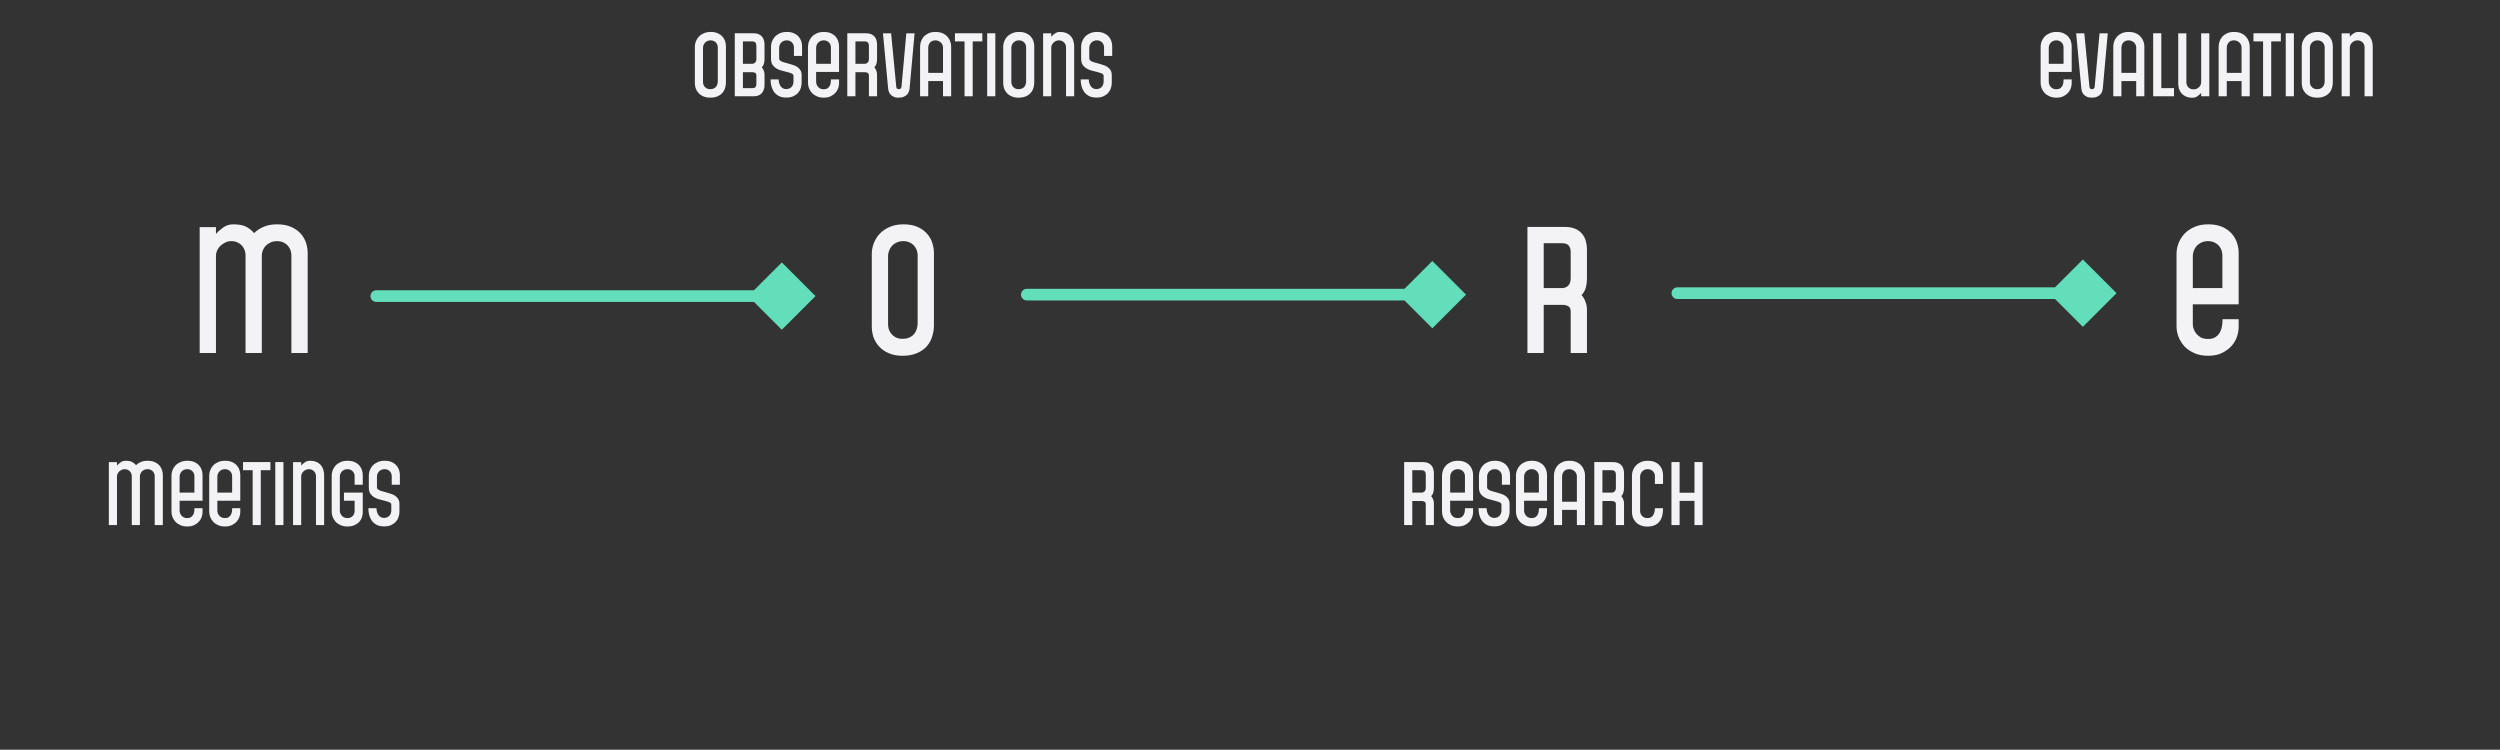
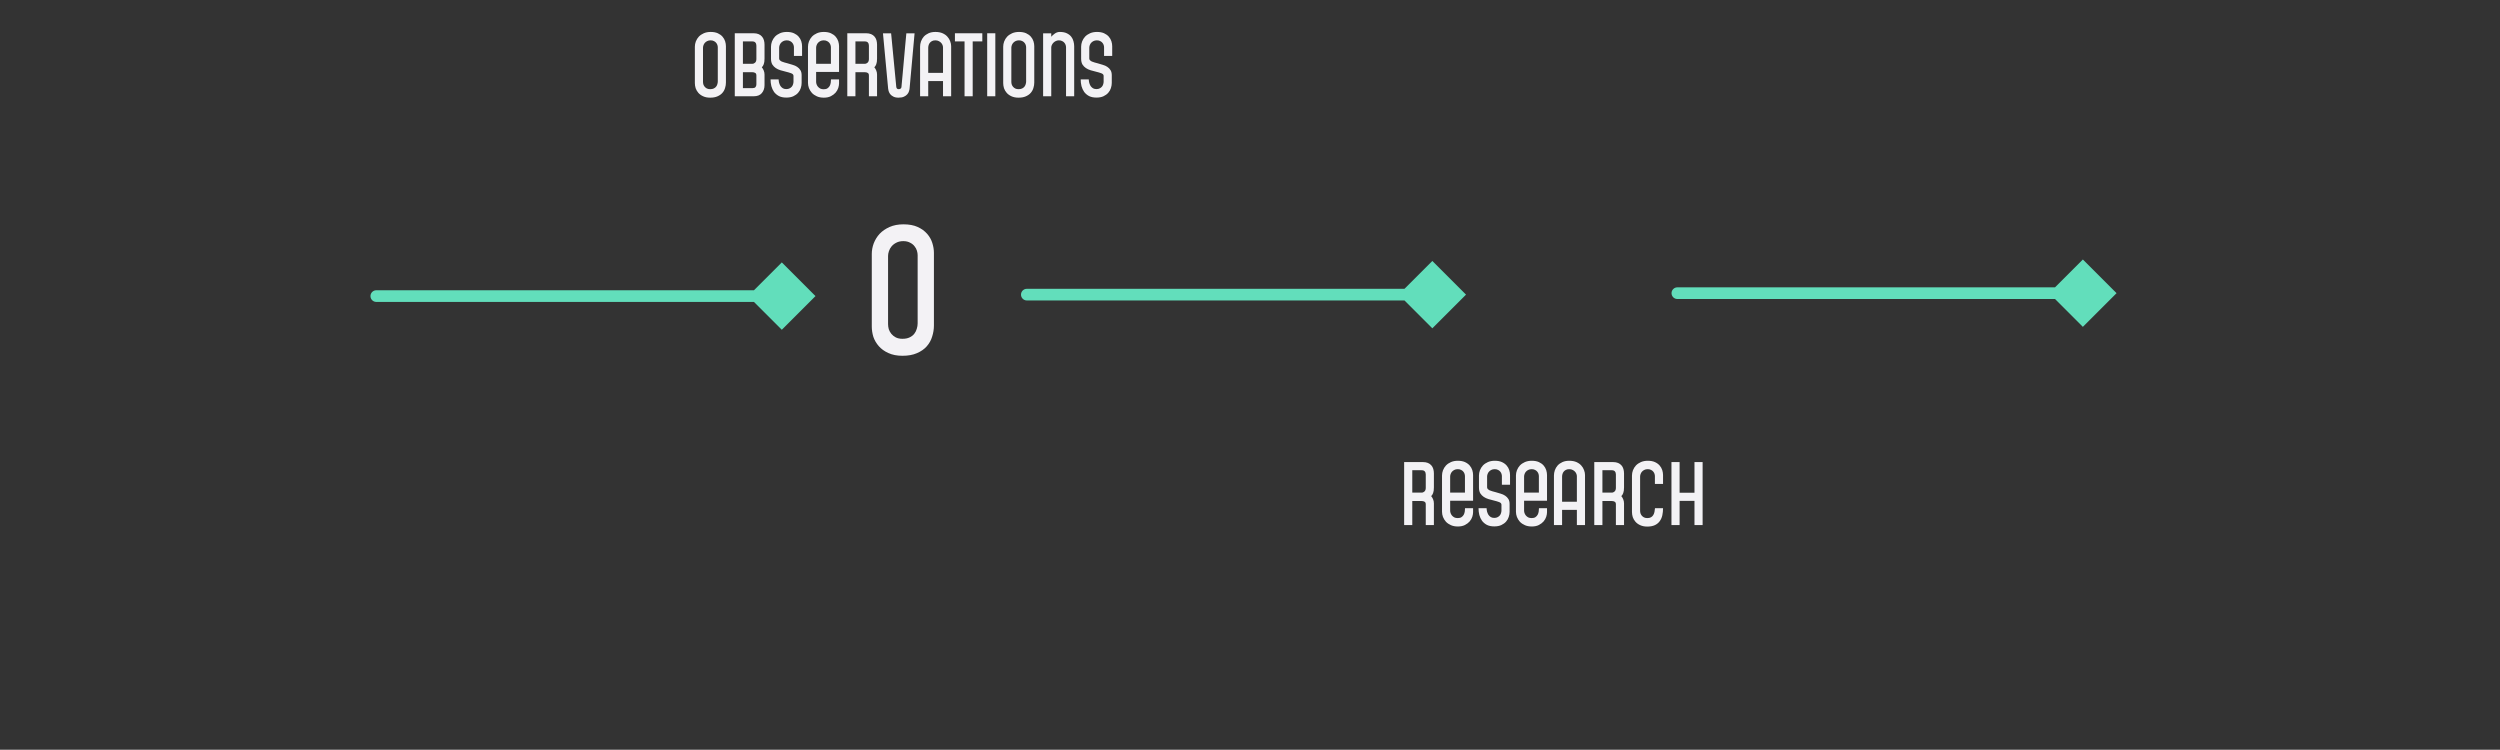
<svg xmlns="http://www.w3.org/2000/svg" width="857" height="257" viewBox="0 0 857 257" fill="none">
  <rect x="0" y="0" width="857" height="257" fill="#333333" stroke="none" />
-   <path d="M105.47 121H99.89V87.46C99.89 87.02 99.81 86.52 99.65 85.96C99.49 85.4 99.21 84.88 98.81 84.4C98.45 83.92 97.95 83.52 97.31 83.2C96.67 82.84 95.89 82.66 94.97 82.66C94.05 82.66 93.25 82.84 92.57 83.2C91.93 83.52 91.39 83.92 90.95 84.4C90.55 84.88 90.25 85.4 90.05 85.96C89.85 86.52 89.75 87.04 89.75 87.52V121H84.17V87.46C84.17 87.02 84.09 86.52 83.93 85.96C83.77 85.4 83.49 84.88 83.09 84.4C82.73 83.92 82.23 83.52 81.59 83.2C80.99 82.84 80.21 82.66 79.25 82.66C78.45 82.66 77.73 82.84 77.09 83.2C76.45 83.52 75.89 83.92 75.41 84.4C74.97 84.88 74.63 85.4 74.39 85.96C74.15 86.52 74.03 87.04 74.03 87.52V121H68.45V77.86H74.03V80.2C74.63 79.48 75.43 78.76 76.43 78.04C77.47 77.28 78.63 76.9 79.91 76.9C81.79 76.9 83.25 77.16 84.29 77.68C85.33 78.2 86.27 78.94 87.11 79.9C88.03 78.98 89.13 78.26 90.41 77.74C91.69 77.18 93.21 76.9 94.97 76.9C96.89 76.9 98.51 77.2 99.83 77.8C101.19 78.4 102.29 79.18 103.13 80.14C103.97 81.1 104.57 82.16 104.93 83.32C105.29 84.48 105.47 85.6 105.47 86.68V121Z" fill="#F3F2F5" />
-   <path d="M55.822 180H53.032V163.23C53.032 163.01 52.992 162.76 52.912 162.48C52.832 162.2 52.692 161.94 52.492 161.7C52.312 161.46 52.062 161.26 51.742 161.1C51.422 160.92 51.032 160.83 50.572 160.83C50.112 160.83 49.712 160.92 49.372 161.1C49.052 161.26 48.782 161.46 48.562 161.7C48.362 161.94 48.212 162.2 48.112 162.48C48.012 162.76 47.962 163.02 47.962 163.26V180H45.172V163.23C45.172 163.01 45.132 162.76 45.052 162.48C44.972 162.2 44.832 161.94 44.632 161.7C44.452 161.46 44.202 161.26 43.882 161.1C43.582 160.92 43.192 160.83 42.712 160.83C42.312 160.83 41.952 160.92 41.632 161.1C41.312 161.26 41.032 161.46 40.792 161.7C40.572 161.94 40.402 162.2 40.282 162.48C40.162 162.76 40.102 163.02 40.102 163.26V180H37.312V158.43H40.102V159.6C40.402 159.24 40.802 158.88 41.302 158.52C41.822 158.14 42.402 157.95 43.042 157.95C43.982 157.95 44.712 158.08 45.232 158.34C45.752 158.6 46.222 158.97 46.642 159.45C47.102 158.99 47.652 158.63 48.292 158.37C48.932 158.09 49.692 157.95 50.572 157.95C51.532 157.95 52.342 158.1 53.002 158.4C53.682 158.7 54.232 159.09 54.652 159.57C55.072 160.05 55.372 160.58 55.552 161.16C55.732 161.74 55.822 162.3 55.822 162.84V180ZM69.432 175.59C69.432 176.05 69.342 176.57 69.162 177.15C68.982 177.71 68.682 178.24 68.262 178.74C67.842 179.22 67.302 179.63 66.642 179.97C65.982 180.31 65.172 180.48 64.212 180.48C63.312 180.48 62.522 180.33 61.842 180.03C61.162 179.73 60.592 179.34 60.132 178.86C59.692 178.36 59.352 177.81 59.112 177.21C58.892 176.61 58.782 176.01 58.782 175.41V163.02C58.782 162.42 58.892 161.82 59.112 161.22C59.352 160.6 59.692 160.05 60.132 159.57C60.592 159.09 61.162 158.7 61.842 158.4C62.522 158.1 63.312 157.95 64.212 157.95C65.172 157.95 65.982 158.1 66.642 158.4C67.302 158.7 67.842 159.09 68.262 159.57C68.682 160.05 68.982 160.58 69.162 161.16C69.342 161.74 69.432 162.3 69.432 162.84V171.66H61.572V175.08C61.572 175.32 61.622 175.59 61.722 175.89C61.822 176.17 61.972 176.44 62.172 176.7C62.392 176.96 62.662 177.18 62.982 177.36C63.322 177.52 63.722 177.6 64.182 177.6C64.722 177.6 65.152 177.49 65.472 177.27C65.792 177.05 66.042 176.78 66.222 176.46C66.402 176.12 66.522 175.75 66.582 175.35C66.642 174.95 66.672 174.57 66.672 174.21H69.432V175.59ZM66.642 168.87V163.23C66.642 163.01 66.602 162.76 66.522 162.48C66.442 162.2 66.302 161.94 66.102 161.7C65.922 161.46 65.672 161.26 65.352 161.1C65.032 160.92 64.642 160.83 64.182 160.83C63.722 160.83 63.322 160.92 62.982 161.1C62.662 161.26 62.392 161.47 62.172 161.73C61.972 161.97 61.822 162.24 61.722 162.54C61.622 162.84 61.572 163.11 61.572 163.35V168.87H66.642ZM82.368 175.59C82.368 176.05 82.278 176.57 82.098 177.15C81.918 177.71 81.618 178.24 81.198 178.74C80.778 179.22 80.238 179.63 79.578 179.97C78.918 180.31 78.108 180.48 77.148 180.48C76.248 180.48 75.458 180.33 74.778 180.03C74.098 179.73 73.528 179.34 73.068 178.86C72.628 178.36 72.288 177.81 72.048 177.21C71.828 176.61 71.718 176.01 71.718 175.41V163.02C71.718 162.42 71.828 161.82 72.048 161.22C72.288 160.6 72.628 160.05 73.068 159.57C73.528 159.09 74.098 158.7 74.778 158.4C75.458 158.1 76.248 157.95 77.148 157.95C78.108 157.95 78.918 158.1 79.578 158.4C80.238 158.7 80.778 159.09 81.198 159.57C81.618 160.05 81.918 160.58 82.098 161.16C82.278 161.74 82.368 162.3 82.368 162.84V171.66H74.508V175.08C74.508 175.32 74.558 175.59 74.658 175.89C74.758 176.17 74.908 176.44 75.108 176.7C75.328 176.96 75.598 177.18 75.918 177.36C76.258 177.52 76.658 177.6 77.118 177.6C77.658 177.6 78.088 177.49 78.408 177.27C78.728 177.05 78.978 176.78 79.158 176.46C79.338 176.12 79.458 175.75 79.518 175.35C79.578 174.95 79.608 174.57 79.608 174.21H82.368V175.59ZM79.578 168.87V163.23C79.578 163.01 79.538 162.76 79.458 162.48C79.378 162.2 79.238 161.94 79.038 161.7C78.858 161.46 78.608 161.26 78.288 161.1C77.968 160.92 77.578 160.83 77.118 160.83C76.658 160.83 76.258 160.92 75.918 161.1C75.598 161.26 75.328 161.47 75.108 161.73C74.908 161.97 74.758 162.24 74.658 162.54C74.558 162.84 74.508 163.11 74.508 163.35V168.87H79.578ZM92.701 161.19H89.401V180H86.611V161.19H83.311V158.4H92.701V161.19ZM97.162 180H94.372V158.4H97.162V180ZM111.11 180H108.32V163.23C108.32 163.01 108.28 162.76 108.2 162.48C108.12 162.2 107.98 161.94 107.78 161.7C107.6 161.46 107.35 161.26 107.03 161.1C106.71 160.92 106.32 160.83 105.86 160.83C105.46 160.83 105.09 160.92 104.75 161.1C104.43 161.26 104.16 161.46 103.94 161.7C103.72 161.94 103.55 162.2 103.43 162.48C103.31 162.76 103.25 163.02 103.25 163.26V180H100.46V158.43H103.25V159.6C103.55 159.24 103.95 158.88 104.45 158.52C104.97 158.14 105.55 157.95 106.19 157.95C107.15 157.95 107.94 158.1 108.56 158.4C109.2 158.7 109.71 159.09 110.09 159.57C110.47 160.05 110.73 160.58 110.87 161.16C111.03 161.74 111.11 162.3 111.11 162.84V180ZM124.354 175.59C124.354 176.13 124.264 176.69 124.084 177.27C123.904 177.85 123.604 178.38 123.184 178.86C122.764 179.32 122.224 179.7 121.564 180C120.904 180.32 120.094 180.48 119.134 180.48C118.234 180.48 117.444 180.33 116.764 180.03C116.084 179.73 115.514 179.34 115.054 178.86C114.614 178.36 114.274 177.81 114.034 177.21C113.814 176.61 113.704 176.01 113.704 175.41V163.02C113.704 162.42 113.814 161.82 114.034 161.22C114.274 160.6 114.614 160.05 115.054 159.57C115.514 159.09 116.084 158.7 116.764 158.4C117.444 158.1 118.234 157.95 119.134 157.95C120.094 157.95 120.904 158.1 121.564 158.4C122.224 158.7 122.764 159.09 123.184 159.57C123.604 160.05 123.904 160.58 124.084 161.16C124.264 161.74 124.354 162.3 124.354 162.84V166.17H121.564V163.23C121.564 163.01 121.524 162.76 121.444 162.48C121.364 162.2 121.224 161.94 121.024 161.7C120.844 161.46 120.594 161.26 120.274 161.1C119.954 160.92 119.564 160.83 119.104 160.83C118.644 160.83 118.244 160.92 117.904 161.1C117.584 161.26 117.314 161.47 117.094 161.73C116.894 161.97 116.744 162.24 116.644 162.54C116.544 162.84 116.494 163.11 116.494 163.35V175.08C116.494 175.32 116.544 175.59 116.644 175.89C116.744 176.17 116.894 176.44 117.094 176.7C117.314 176.96 117.584 177.18 117.904 177.36C118.244 177.52 118.644 177.6 119.104 177.6C119.564 177.6 119.954 177.52 120.274 177.36C120.594 177.18 120.844 176.97 121.024 176.73C121.224 176.47 121.364 176.21 121.444 175.95C121.524 175.67 121.564 175.42 121.564 175.2V171.66H117.904V168.87H124.354V175.59ZM137.08 166.17H134.29V163.23C134.29 163.01 134.25 162.76 134.17 162.48C134.09 162.2 133.95 161.94 133.75 161.7C133.57 161.46 133.32 161.26 133 161.1C132.68 160.92 132.29 160.83 131.83 160.83C131.37 160.83 130.97 160.92 130.63 161.1C130.31 161.26 130.04 161.47 129.82 161.73C129.62 161.97 129.47 162.24 129.37 162.54C129.27 162.84 129.22 163.11 129.22 163.35V167.04C129.22 167.28 129.3 167.48 129.46 167.64C129.62 167.8 129.83 167.95 130.09 168.09C130.37 168.21 130.69 168.32 131.05 168.42C131.41 168.52 131.78 168.62 132.16 168.72C132.74 168.88 133.31 169.05 133.87 169.23C134.45 169.39 134.96 169.62 135.4 169.92C135.86 170.22 136.23 170.6 136.51 171.06C136.79 171.5 136.93 172.08 136.93 172.8V175.44C136.93 176.02 136.83 176.61 136.63 177.21C136.45 177.79 136.15 178.32 135.73 178.8C135.31 179.28 134.76 179.68 134.08 180C133.42 180.3 132.62 180.45 131.68 180.45C130.68 180.45 129.84 180.28 129.16 179.94C128.48 179.58 127.92 179.11 127.48 178.53C127.06 177.93 126.75 177.26 126.55 176.52C126.37 175.76 126.28 174.99 126.28 174.21H129.04C129.06 174.63 129.12 175.04 129.22 175.44C129.34 175.84 129.5 176.2 129.7 176.52C129.92 176.82 130.19 177.07 130.51 177.27C130.83 177.45 131.22 177.54 131.68 177.54C132.12 177.54 132.49 177.46 132.79 177.3C133.11 177.14 133.37 176.94 133.57 176.7C133.77 176.46 133.91 176.19 133.99 175.89C134.09 175.59 134.14 175.3 134.14 175.02V173.01C134.14 172.61 133.87 172.31 133.33 172.11C132.79 171.91 132.18 171.73 131.5 171.57C130.9 171.43 130.3 171.27 129.7 171.09C129.1 170.91 128.56 170.66 128.08 170.34C127.6 170.02 127.2 169.61 126.88 169.11C126.58 168.59 126.43 167.93 126.43 167.13V163.02C126.43 162.42 126.54 161.82 126.76 161.22C127 160.6 127.34 160.05 127.78 159.57C128.24 159.09 128.81 158.7 129.49 158.4C130.17 158.1 130.96 157.95 131.86 157.95C132.82 157.95 133.63 158.1 134.29 158.4C134.95 158.7 135.49 159.09 135.91 159.57C136.33 160.05 136.63 160.58 136.81 161.16C136.99 161.74 137.08 162.3 137.08 162.84V166.17Z" fill="#F3F2F5" />
  <path d="M248.848 28.29C248.848 28.93 248.748 29.56 248.548 30.18C248.368 30.8 248.058 31.36 247.618 31.86C247.198 32.34 246.638 32.73 245.938 33.03C245.258 33.33 244.428 33.48 243.448 33.48C242.508 33.48 241.698 33.32 241.018 33C240.358 32.7 239.818 32.31 239.398 31.83C238.978 31.35 238.668 30.82 238.468 30.24C238.288 29.64 238.198 29.05 238.198 28.47V16.02C238.198 15.42 238.308 14.82 238.528 14.22C238.768 13.6 239.108 13.05 239.548 12.57C240.008 12.09 240.578 11.7 241.258 11.4C241.938 11.1 242.728 10.95 243.628 10.95C244.588 10.95 245.398 11.1 246.058 11.4C246.718 11.7 247.258 12.09 247.678 12.57C248.098 13.05 248.398 13.58 248.578 14.16C248.758 14.74 248.848 15.3 248.848 15.84V28.29ZM246.058 27.93V16.23C246.058 16.01 246.018 15.76 245.938 15.48C245.858 15.2 245.718 14.94 245.518 14.7C245.338 14.46 245.088 14.26 244.768 14.1C244.448 13.92 244.058 13.83 243.598 13.83C243.138 13.83 242.738 13.92 242.398 14.1C242.078 14.26 241.808 14.47 241.588 14.73C241.388 14.97 241.238 15.24 241.138 15.54C241.038 15.84 240.988 16.11 240.988 16.35V28.05C240.988 28.33 241.028 28.62 241.108 28.92C241.208 29.22 241.358 29.49 241.558 29.73C241.758 29.97 242.008 30.17 242.308 30.33C242.628 30.49 243.008 30.57 243.448 30.57C243.948 30.57 244.358 30.49 244.678 30.33C245.018 30.17 245.288 29.96 245.488 29.7C245.688 29.44 245.828 29.16 245.908 28.86C246.008 28.54 246.058 28.23 246.058 27.93ZM262.08 29.19C262.08 30.27 261.77 31.18 261.15 31.92C260.55 32.64 259.62 33 258.36 33H251.88V11.4H258.33C258.99 11.4 259.56 11.5 260.04 11.7C260.52 11.9 260.91 12.18 261.21 12.54C261.51 12.88 261.73 13.29 261.87 13.77C262.01 14.25 262.08 14.77 262.08 15.33V20.07C262.08 20.91 261.99 21.56 261.81 22.02C261.65 22.46 261.43 22.81 261.15 23.07C261.43 23.39 261.65 23.76 261.81 24.18C261.99 24.6 262.08 25.07 262.08 25.59V29.19ZM259.29 20.22V15.66C259.29 15.22 259.18 14.87 258.96 14.61C258.76 14.33 258.37 14.19 257.79 14.19H254.67V21.87H257.88C258.24 21.87 258.56 21.74 258.84 21.48C259.14 21.2 259.29 20.78 259.29 20.22ZM259.29 28.92V25.89C259.29 25.43 259.15 25.13 258.87 24.99C258.61 24.83 258.28 24.75 257.88 24.75H254.67V30.21H257.97C258.43 30.21 258.76 30.1 258.96 29.88C259.18 29.64 259.29 29.32 259.29 28.92ZM274.949 19.17H272.159V16.23C272.159 16.01 272.119 15.76 272.039 15.48C271.959 15.2 271.819 14.94 271.619 14.7C271.439 14.46 271.189 14.26 270.869 14.1C270.549 13.92 270.159 13.83 269.699 13.83C269.239 13.83 268.839 13.92 268.499 14.1C268.179 14.26 267.909 14.47 267.689 14.73C267.489 14.97 267.339 15.24 267.239 15.54C267.139 15.84 267.089 16.11 267.089 16.35V20.04C267.089 20.28 267.169 20.48 267.329 20.64C267.489 20.8 267.699 20.95 267.959 21.09C268.239 21.21 268.559 21.32 268.919 21.42C269.279 21.52 269.649 21.62 270.029 21.72C270.609 21.88 271.179 22.05 271.739 22.23C272.319 22.39 272.829 22.62 273.269 22.92C273.729 23.22 274.099 23.6 274.379 24.06C274.659 24.5 274.799 25.08 274.799 25.8V28.44C274.799 29.02 274.699 29.61 274.499 30.21C274.319 30.79 274.019 31.32 273.599 31.8C273.179 32.28 272.629 32.68 271.949 33C271.289 33.3 270.489 33.45 269.549 33.45C268.549 33.45 267.709 33.28 267.029 32.94C266.349 32.58 265.789 32.11 265.349 31.53C264.929 30.93 264.619 30.26 264.419 29.52C264.239 28.76 264.149 27.99 264.149 27.21H266.909C266.929 27.63 266.989 28.04 267.089 28.44C267.209 28.84 267.369 29.2 267.569 29.52C267.789 29.82 268.059 30.07 268.379 30.27C268.699 30.45 269.089 30.54 269.549 30.54C269.989 30.54 270.359 30.46 270.659 30.3C270.979 30.14 271.239 29.94 271.439 29.7C271.639 29.46 271.779 29.19 271.859 28.89C271.959 28.59 272.009 28.3 272.009 28.02V26.01C272.009 25.61 271.739 25.31 271.199 25.11C270.659 24.91 270.049 24.73 269.369 24.57C268.769 24.43 268.169 24.27 267.569 24.09C266.969 23.91 266.429 23.66 265.949 23.34C265.469 23.02 265.069 22.61 264.749 22.11C264.449 21.59 264.299 20.93 264.299 20.13V16.02C264.299 15.42 264.409 14.82 264.629 14.22C264.869 13.6 265.209 13.05 265.649 12.57C266.109 12.09 266.679 11.7 267.359 11.4C268.039 11.1 268.829 10.95 269.729 10.95C270.689 10.95 271.499 11.1 272.159 11.4C272.819 11.7 273.359 12.09 273.779 12.57C274.199 13.05 274.499 13.58 274.679 14.16C274.859 14.74 274.949 15.3 274.949 15.84V19.17ZM287.627 28.59C287.627 29.05 287.537 29.57 287.357 30.15C287.177 30.71 286.877 31.24 286.457 31.74C286.037 32.22 285.497 32.63 284.837 32.97C284.177 33.31 283.367 33.48 282.407 33.48C281.507 33.48 280.717 33.33 280.037 33.03C279.357 32.73 278.787 32.34 278.327 31.86C277.887 31.36 277.547 30.81 277.307 30.21C277.087 29.61 276.977 29.01 276.977 28.41V16.02C276.977 15.42 277.087 14.82 277.307 14.22C277.547 13.6 277.887 13.05 278.327 12.57C278.787 12.09 279.357 11.7 280.037 11.4C280.717 11.1 281.507 10.95 282.407 10.95C283.367 10.95 284.177 11.1 284.837 11.4C285.497 11.7 286.037 12.09 286.457 12.57C286.877 13.05 287.177 13.58 287.357 14.16C287.537 14.74 287.627 15.3 287.627 15.84V24.66H279.767V28.08C279.767 28.32 279.817 28.59 279.917 28.89C280.017 29.17 280.167 29.44 280.367 29.7C280.587 29.96 280.857 30.18 281.177 30.36C281.517 30.52 281.917 30.6 282.377 30.6C282.917 30.6 283.347 30.49 283.667 30.27C283.987 30.05 284.237 29.78 284.417 29.46C284.597 29.12 284.717 28.75 284.777 28.35C284.837 27.95 284.867 27.57 284.867 27.21H287.627V28.59ZM284.837 21.87V16.23C284.837 16.01 284.797 15.76 284.717 15.48C284.637 15.2 284.497 14.94 284.297 14.7C284.117 14.46 283.867 14.26 283.547 14.1C283.227 13.92 282.837 13.83 282.377 13.83C281.917 13.83 281.517 13.92 281.177 14.1C280.857 14.26 280.587 14.47 280.367 14.73C280.167 14.97 280.017 15.24 279.917 15.54C279.817 15.84 279.767 16.11 279.767 16.35V21.87H284.837ZM300.653 33H297.863V25.89C297.863 25.43 297.723 25.13 297.443 24.99C297.183 24.83 296.853 24.75 296.453 24.75H293.243V33H290.453V11.4H296.903C297.563 11.4 298.133 11.5 298.613 11.7C299.093 11.9 299.483 12.18 299.783 12.54C300.083 12.88 300.303 13.29 300.443 13.77C300.583 14.25 300.653 14.77 300.653 15.33V20.07C300.653 20.91 300.563 21.56 300.383 22.02C300.223 22.46 300.003 22.81 299.723 23.07C300.003 23.39 300.223 23.76 300.383 24.18C300.563 24.6 300.653 25.07 300.653 25.59V33ZM297.863 20.22V15.66C297.863 15.22 297.753 14.87 297.533 14.61C297.333 14.33 296.943 14.19 296.363 14.19H293.243V21.87H296.453C296.813 21.87 297.133 21.74 297.413 21.48C297.713 21.2 297.863 20.78 297.863 20.22ZM313.515 11.43L311.805 30.36C311.785 30.62 311.715 30.93 311.595 31.29C311.495 31.65 311.305 31.99 311.025 32.31C310.765 32.63 310.395 32.9 309.915 33.12C309.435 33.36 308.805 33.48 308.025 33.48C307.265 33.48 306.655 33.35 306.195 33.09C305.735 32.85 305.375 32.56 305.115 32.22C304.875 31.86 304.705 31.51 304.605 31.17C304.525 30.83 304.475 30.57 304.455 30.39L302.685 11.43H305.475L307.245 29.82C307.265 29.98 307.335 30.15 307.455 30.33C307.595 30.49 307.785 30.57 308.025 30.57C308.365 30.57 308.605 30.5 308.745 30.36C308.905 30.22 308.995 30.05 309.015 29.85C309.155 28.39 309.295 26.88 309.435 25.32C309.575 23.76 309.715 22.2 309.855 20.64C309.995 19.06 310.135 17.49 310.275 15.93C310.415 14.37 310.555 12.87 310.695 11.43H313.515ZM326.056 33H323.266V27.78H318.196V33H315.406V16.02C315.406 15.42 315.506 14.82 315.706 14.22C315.926 13.6 316.246 13.05 316.666 12.57C317.106 12.09 317.656 11.7 318.316 11.4C318.976 11.1 319.756 10.95 320.656 10.95C321.616 10.95 322.436 11.1 323.116 11.4C323.796 11.7 324.346 12.09 324.766 12.57C325.206 13.05 325.526 13.58 325.726 14.16C325.946 14.74 326.056 15.3 326.056 15.84V33ZM323.266 24.99V16.23C323.266 16.01 323.216 15.76 323.116 15.48C323.016 15.2 322.856 14.94 322.636 14.7C322.436 14.46 322.166 14.26 321.826 14.1C321.506 13.92 321.106 13.83 320.626 13.83C320.166 13.83 319.776 13.92 319.456 14.1C319.156 14.26 318.906 14.47 318.706 14.73C318.526 14.97 318.396 15.24 318.316 15.54C318.236 15.84 318.196 16.11 318.196 16.35V24.99H323.266ZM336.738 14.19H333.438V33H330.648V14.19H327.348V11.4H336.738V14.19ZM341.199 33H338.409V11.4H341.199V33ZM354.548 28.29C354.548 28.93 354.448 29.56 354.248 30.18C354.068 30.8 353.758 31.36 353.318 31.86C352.898 32.34 352.338 32.73 351.638 33.03C350.958 33.33 350.128 33.48 349.148 33.48C348.208 33.48 347.398 33.32 346.718 33C346.058 32.7 345.518 32.31 345.098 31.83C344.678 31.35 344.368 30.82 344.168 30.24C343.988 29.64 343.898 29.05 343.898 28.47V16.02C343.898 15.42 344.008 14.82 344.228 14.22C344.468 13.6 344.808 13.05 345.248 12.57C345.708 12.09 346.278 11.7 346.958 11.4C347.638 11.1 348.428 10.95 349.328 10.95C350.288 10.95 351.098 11.1 351.758 11.4C352.418 11.7 352.958 12.09 353.378 12.57C353.798 13.05 354.098 13.58 354.278 14.16C354.458 14.74 354.548 15.3 354.548 15.84V28.29ZM351.758 27.93V16.23C351.758 16.01 351.718 15.76 351.638 15.48C351.558 15.2 351.418 14.94 351.218 14.7C351.038 14.46 350.788 14.26 350.468 14.1C350.148 13.92 349.758 13.83 349.298 13.83C348.838 13.83 348.438 13.92 348.098 14.1C347.778 14.26 347.508 14.47 347.288 14.73C347.088 14.97 346.938 15.24 346.838 15.54C346.738 15.84 346.688 16.11 346.688 16.35V28.05C346.688 28.33 346.728 28.62 346.808 28.92C346.908 29.22 347.058 29.49 347.258 29.73C347.458 29.97 347.708 30.17 348.008 30.33C348.328 30.49 348.708 30.57 349.148 30.57C349.648 30.57 350.058 30.49 350.378 30.33C350.718 30.17 350.988 29.96 351.188 29.7C351.388 29.44 351.528 29.16 351.608 28.86C351.708 28.54 351.758 28.23 351.758 27.93ZM368.23 33H365.44V16.23C365.44 16.01 365.4 15.76 365.32 15.48C365.24 15.2 365.1 14.94 364.9 14.7C364.72 14.46 364.47 14.26 364.15 14.1C363.83 13.92 363.44 13.83 362.98 13.83C362.58 13.83 362.21 13.92 361.87 14.1C361.55 14.26 361.28 14.46 361.06 14.7C360.84 14.94 360.67 15.2 360.55 15.48C360.43 15.76 360.37 16.02 360.37 16.26V33H357.58V11.43H360.37V12.6C360.67 12.24 361.07 11.88 361.57 11.52C362.09 11.14 362.67 10.95 363.31 10.95C364.27 10.95 365.06 11.1 365.68 11.4C366.32 11.7 366.83 12.09 367.21 12.57C367.59 13.05 367.85 13.58 367.99 14.16C368.15 14.74 368.23 15.3 368.23 15.84V33ZM381.264 19.17H378.474V16.23C378.474 16.01 378.434 15.76 378.354 15.48C378.274 15.2 378.134 14.94 377.934 14.7C377.754 14.46 377.504 14.26 377.184 14.1C376.864 13.92 376.474 13.83 376.014 13.83C375.554 13.83 375.154 13.92 374.814 14.1C374.494 14.26 374.224 14.47 374.004 14.73C373.804 14.97 373.654 15.24 373.554 15.54C373.454 15.84 373.404 16.11 373.404 16.35V20.04C373.404 20.28 373.484 20.48 373.644 20.64C373.804 20.8 374.014 20.95 374.274 21.09C374.554 21.21 374.874 21.32 375.234 21.42C375.594 21.52 375.964 21.62 376.344 21.72C376.924 21.88 377.494 22.05 378.054 22.23C378.634 22.39 379.144 22.62 379.584 22.92C380.044 23.22 380.414 23.6 380.694 24.06C380.974 24.5 381.114 25.08 381.114 25.8V28.44C381.114 29.02 381.014 29.61 380.814 30.21C380.634 30.79 380.334 31.32 379.914 31.8C379.494 32.28 378.944 32.68 378.264 33C377.604 33.3 376.804 33.45 375.864 33.45C374.864 33.45 374.024 33.28 373.344 32.94C372.664 32.58 372.104 32.11 371.664 31.53C371.244 30.93 370.934 30.26 370.734 29.52C370.554 28.76 370.464 27.99 370.464 27.21H373.224C373.244 27.63 373.304 28.04 373.404 28.44C373.524 28.84 373.684 29.2 373.884 29.52C374.104 29.82 374.374 30.07 374.694 30.27C375.014 30.45 375.404 30.54 375.864 30.54C376.304 30.54 376.674 30.46 376.974 30.3C377.294 30.14 377.554 29.94 377.754 29.7C377.954 29.46 378.094 29.19 378.174 28.89C378.274 28.59 378.324 28.3 378.324 28.02V26.01C378.324 25.61 378.054 25.31 377.514 25.11C376.974 24.91 376.364 24.73 375.684 24.57C375.084 24.43 374.484 24.27 373.884 24.09C373.284 23.91 372.744 23.66 372.264 23.34C371.784 23.02 371.384 22.61 371.064 22.11C370.764 21.59 370.614 20.93 370.614 20.13V16.02C370.614 15.42 370.724 14.82 370.944 14.22C371.184 13.6 371.524 13.05 371.964 12.57C372.424 12.09 372.994 11.7 373.674 11.4C374.354 11.1 375.144 10.95 376.044 10.95C377.004 10.95 377.814 11.1 378.474 11.4C379.134 11.7 379.674 12.09 380.094 12.57C380.514 13.05 380.814 13.58 380.994 14.16C381.174 14.74 381.264 15.3 381.264 15.84V19.17Z" fill="#F3F2F5" />
  <path d="M491.541 180H488.751V172.89C488.751 172.43 488.611 172.13 488.331 171.99C488.071 171.83 487.741 171.75 487.341 171.75H484.131V180H481.341V158.4H487.791C488.451 158.4 489.021 158.5 489.501 158.7C489.981 158.9 490.371 159.18 490.671 159.54C490.971 159.88 491.191 160.29 491.331 160.77C491.471 161.25 491.541 161.77 491.541 162.33V167.07C491.541 167.91 491.451 168.56 491.271 169.02C491.111 169.46 490.891 169.81 490.611 170.07C490.891 170.39 491.111 170.76 491.271 171.18C491.451 171.6 491.541 172.07 491.541 172.59V180ZM488.751 167.22V162.66C488.751 162.22 488.641 161.87 488.421 161.61C488.221 161.33 487.831 161.19 487.251 161.19H484.131V168.87H487.341C487.701 168.87 488.021 168.74 488.301 168.48C488.601 168.2 488.751 167.78 488.751 167.22ZM504.973 175.59C504.973 176.05 504.883 176.57 504.703 177.15C504.523 177.71 504.223 178.24 503.803 178.74C503.383 179.22 502.843 179.63 502.183 179.97C501.523 180.31 500.713 180.48 499.753 180.48C498.853 180.48 498.063 180.33 497.383 180.03C496.703 179.73 496.133 179.34 495.673 178.86C495.233 178.36 494.893 177.81 494.653 177.21C494.433 176.61 494.323 176.01 494.323 175.41V163.02C494.323 162.42 494.433 161.82 494.653 161.22C494.893 160.6 495.233 160.05 495.673 159.57C496.133 159.09 496.703 158.7 497.383 158.4C498.063 158.1 498.853 157.95 499.753 157.95C500.713 157.95 501.523 158.1 502.183 158.4C502.843 158.7 503.383 159.09 503.803 159.57C504.223 160.05 504.523 160.58 504.703 161.16C504.883 161.74 504.973 162.3 504.973 162.84V171.66H497.113V175.08C497.113 175.32 497.163 175.59 497.263 175.89C497.363 176.17 497.513 176.44 497.713 176.7C497.933 176.96 498.203 177.18 498.523 177.36C498.863 177.52 499.263 177.6 499.723 177.6C500.263 177.6 500.693 177.49 501.013 177.27C501.333 177.05 501.583 176.78 501.763 176.46C501.943 176.12 502.063 175.75 502.123 175.35C502.183 174.95 502.213 174.57 502.213 174.21H504.973V175.59ZM502.183 168.87V163.23C502.183 163.01 502.143 162.76 502.063 162.48C501.983 162.2 501.843 161.94 501.643 161.7C501.463 161.46 501.213 161.26 500.893 161.1C500.573 160.92 500.183 160.83 499.723 160.83C499.263 160.83 498.863 160.92 498.523 161.1C498.203 161.26 497.933 161.47 497.713 161.73C497.513 161.97 497.363 162.24 497.263 162.54C497.163 162.84 497.113 163.11 497.113 163.35V168.87H502.183ZM517.639 166.17H514.849V163.23C514.849 163.01 514.809 162.76 514.729 162.48C514.649 162.2 514.509 161.94 514.309 161.7C514.129 161.46 513.879 161.26 513.559 161.1C513.239 160.92 512.849 160.83 512.389 160.83C511.929 160.83 511.529 160.92 511.189 161.1C510.869 161.26 510.599 161.47 510.379 161.73C510.179 161.97 510.029 162.24 509.929 162.54C509.829 162.84 509.779 163.11 509.779 163.35V167.04C509.779 167.28 509.859 167.48 510.019 167.64C510.179 167.8 510.389 167.95 510.649 168.09C510.929 168.21 511.249 168.32 511.609 168.42C511.969 168.52 512.339 168.62 512.719 168.72C513.299 168.88 513.869 169.05 514.429 169.23C515.009 169.39 515.519 169.62 515.959 169.92C516.419 170.22 516.789 170.6 517.069 171.06C517.349 171.5 517.489 172.08 517.489 172.8V175.44C517.489 176.02 517.389 176.61 517.189 177.21C517.009 177.79 516.709 178.32 516.289 178.8C515.869 179.28 515.319 179.68 514.639 180C513.979 180.3 513.179 180.45 512.239 180.45C511.239 180.45 510.399 180.28 509.719 179.94C509.039 179.58 508.479 179.11 508.039 178.53C507.619 177.93 507.309 177.26 507.109 176.52C506.929 175.76 506.839 174.99 506.839 174.21H509.599C509.619 174.63 509.679 175.04 509.779 175.44C509.899 175.84 510.059 176.2 510.259 176.52C510.479 176.82 510.749 177.07 511.069 177.27C511.389 177.45 511.779 177.54 512.239 177.54C512.679 177.54 513.049 177.46 513.349 177.3C513.669 177.14 513.929 176.94 514.129 176.7C514.329 176.46 514.469 176.19 514.549 175.89C514.649 175.59 514.699 175.3 514.699 175.02V173.01C514.699 172.61 514.429 172.31 513.889 172.11C513.349 171.91 512.739 171.73 512.059 171.57C511.459 171.43 510.859 171.27 510.259 171.09C509.659 170.91 509.119 170.66 508.639 170.34C508.159 170.02 507.759 169.61 507.439 169.11C507.139 168.59 506.989 167.93 506.989 167.13V163.02C506.989 162.42 507.099 161.82 507.319 161.22C507.559 160.6 507.899 160.05 508.339 159.57C508.799 159.09 509.369 158.7 510.049 158.4C510.729 158.1 511.519 157.95 512.419 157.95C513.379 157.95 514.189 158.1 514.849 158.4C515.509 158.7 516.049 159.09 516.469 159.57C516.889 160.05 517.189 160.58 517.369 161.16C517.549 161.74 517.639 162.3 517.639 162.84V166.17ZM530.317 175.59C530.317 176.05 530.227 176.57 530.047 177.15C529.867 177.71 529.567 178.24 529.147 178.74C528.727 179.22 528.187 179.63 527.527 179.97C526.867 180.31 526.057 180.48 525.097 180.48C524.197 180.48 523.407 180.33 522.727 180.03C522.047 179.73 521.477 179.34 521.017 178.86C520.577 178.36 520.237 177.81 519.997 177.21C519.777 176.61 519.667 176.01 519.667 175.41V163.02C519.667 162.42 519.777 161.82 519.997 161.22C520.237 160.6 520.577 160.05 521.017 159.57C521.477 159.09 522.047 158.7 522.727 158.4C523.407 158.1 524.197 157.95 525.097 157.95C526.057 157.95 526.867 158.1 527.527 158.4C528.187 158.7 528.727 159.09 529.147 159.57C529.567 160.05 529.867 160.58 530.047 161.16C530.227 161.74 530.317 162.3 530.317 162.84V171.66H522.457V175.08C522.457 175.32 522.507 175.59 522.607 175.89C522.707 176.17 522.857 176.44 523.057 176.7C523.277 176.96 523.547 177.18 523.867 177.36C524.207 177.52 524.607 177.6 525.067 177.6C525.607 177.6 526.037 177.49 526.357 177.27C526.677 177.05 526.927 176.78 527.107 176.46C527.287 176.12 527.407 175.75 527.467 175.35C527.527 174.95 527.557 174.57 527.557 174.21H530.317V175.59ZM527.527 168.87V163.23C527.527 163.01 527.487 162.76 527.407 162.48C527.327 162.2 527.187 161.94 526.987 161.7C526.807 161.46 526.557 161.26 526.237 161.1C525.917 160.92 525.527 160.83 525.067 160.83C524.607 160.83 524.207 160.92 523.867 161.1C523.547 161.26 523.277 161.47 523.057 161.73C522.857 161.97 522.707 162.24 522.607 162.54C522.507 162.84 522.457 163.11 522.457 163.35V168.87H527.527ZM543.343 180H540.553V174.78H535.483V180H532.693V163.02C532.693 162.42 532.793 161.82 532.993 161.22C533.213 160.6 533.533 160.05 533.953 159.57C534.393 159.09 534.943 158.7 535.603 158.4C536.263 158.1 537.043 157.95 537.943 157.95C538.903 157.95 539.723 158.1 540.403 158.4C541.083 158.7 541.633 159.09 542.053 159.57C542.493 160.05 542.813 160.58 543.013 161.16C543.233 161.74 543.343 162.3 543.343 162.84V180ZM540.553 171.99V163.23C540.553 163.01 540.503 162.76 540.403 162.48C540.303 162.2 540.143 161.94 539.923 161.7C539.723 161.46 539.453 161.26 539.113 161.1C538.793 160.92 538.393 160.83 537.913 160.83C537.453 160.83 537.063 160.92 536.743 161.1C536.443 161.26 536.193 161.47 535.993 161.73C535.813 161.97 535.683 162.24 535.603 162.54C535.523 162.84 535.483 163.11 535.483 163.35V171.99H540.553ZM556.718 180H553.928V172.89C553.928 172.43 553.788 172.13 553.508 171.99C553.248 171.83 552.918 171.75 552.518 171.75H549.308V180H546.518V158.4H552.968C553.628 158.4 554.198 158.5 554.678 158.7C555.158 158.9 555.548 159.18 555.848 159.54C556.148 159.88 556.368 160.29 556.508 160.77C556.648 161.25 556.718 161.77 556.718 162.33V167.07C556.718 167.91 556.628 168.56 556.448 169.02C556.288 169.46 556.068 169.81 555.788 170.07C556.068 170.39 556.288 170.76 556.448 171.18C556.628 171.6 556.718 172.07 556.718 172.59V180ZM553.928 167.22V162.66C553.928 162.22 553.818 161.87 553.598 161.61C553.398 161.33 553.008 161.19 552.428 161.19H549.308V168.87H552.518C552.878 168.87 553.198 168.74 553.478 168.48C553.778 168.2 553.928 167.78 553.928 167.22ZM570.09 174.21C570.09 175.05 570.01 175.85 569.85 176.61C569.69 177.37 569.4 178.04 568.98 178.62C568.58 179.2 568.03 179.66 567.33 180C566.63 180.34 565.75 180.51 564.69 180.51C563.75 180.51 562.94 180.35 562.26 180.03C561.6 179.73 561.06 179.34 560.64 178.86C560.22 178.38 559.91 177.85 559.71 177.27C559.53 176.67 559.44 176.08 559.44 175.5V163.02C559.44 162.42 559.55 161.82 559.77 161.22C560.01 160.6 560.35 160.05 560.79 159.57C561.25 159.09 561.82 158.7 562.5 158.4C563.18 158.1 563.97 157.95 564.87 157.95C565.83 157.95 566.64 158.1 567.3 158.4C567.96 158.7 568.5 159.09 568.92 159.57C569.34 160.05 569.64 160.58 569.82 161.16C570 161.74 570.09 162.3 570.09 162.84V165.9H567.3V163.23C567.3 163.01 567.26 162.76 567.18 162.48C567.1 162.2 566.96 161.94 566.76 161.7C566.58 161.46 566.33 161.26 566.01 161.1C565.69 160.92 565.3 160.83 564.84 160.83C564.38 160.83 563.98 160.92 563.64 161.1C563.32 161.26 563.05 161.47 562.83 161.73C562.63 161.97 562.48 162.24 562.38 162.54C562.28 162.84 562.23 163.11 562.23 163.35V175.08C562.23 175.36 562.27 175.65 562.35 175.95C562.45 176.25 562.6 176.52 562.8 176.76C563 177 563.25 177.2 563.55 177.36C563.87 177.52 564.25 177.6 564.69 177.6C565.21 177.6 565.63 177.51 565.95 177.33C566.29 177.13 566.55 176.88 566.73 176.58C566.93 176.26 567.07 175.9 567.15 175.5C567.23 175.08 567.29 174.65 567.33 174.21H570.09ZM583.656 180H580.866V171.69H575.766V180H572.976V158.4H575.766V168.9H580.866V158.4H583.656V180Z" fill="#F3F2F5" />
-   <path d="M710.176 28.59C710.176 29.05 710.086 29.57 709.906 30.15C709.726 30.71 709.426 31.24 709.006 31.74C708.586 32.22 708.046 32.63 707.386 32.97C706.726 33.31 705.916 33.48 704.956 33.48C704.056 33.48 703.266 33.33 702.586 33.03C701.906 32.73 701.336 32.34 700.876 31.86C700.436 31.36 700.096 30.81 699.856 30.21C699.636 29.61 699.526 29.01 699.526 28.41V16.02C699.526 15.42 699.636 14.82 699.856 14.22C700.096 13.6 700.436 13.05 700.876 12.57C701.336 12.09 701.906 11.7 702.586 11.4C703.266 11.1 704.056 10.95 704.956 10.95C705.916 10.95 706.726 11.1 707.386 11.4C708.046 11.7 708.586 12.09 709.006 12.57C709.426 13.05 709.726 13.58 709.906 14.16C710.086 14.74 710.176 15.3 710.176 15.84V24.66H702.316V28.08C702.316 28.32 702.366 28.59 702.466 28.89C702.566 29.17 702.716 29.44 702.916 29.7C703.136 29.96 703.406 30.18 703.726 30.36C704.066 30.52 704.466 30.6 704.926 30.6C705.466 30.6 705.896 30.49 706.216 30.27C706.536 30.05 706.786 29.78 706.966 29.46C707.146 29.12 707.266 28.75 707.326 28.35C707.386 27.95 707.416 27.57 707.416 27.21H710.176V28.59ZM707.386 21.87V16.23C707.386 16.01 707.346 15.76 707.266 15.48C707.186 15.2 707.046 14.94 706.846 14.7C706.666 14.46 706.416 14.26 706.096 14.1C705.776 13.92 705.386 13.83 704.926 13.83C704.466 13.83 704.066 13.92 703.726 14.1C703.406 14.26 703.136 14.47 702.916 14.73C702.716 14.97 702.566 15.24 702.466 15.54C702.366 15.84 702.316 16.11 702.316 16.35V21.87H707.386ZM722.542 11.43L720.832 30.36C720.812 30.62 720.742 30.93 720.622 31.29C720.522 31.65 720.332 31.99 720.052 32.31C719.792 32.63 719.422 32.9 718.942 33.12C718.462 33.36 717.832 33.48 717.052 33.48C716.292 33.48 715.682 33.35 715.222 33.09C714.762 32.85 714.402 32.56 714.142 32.22C713.902 31.86 713.732 31.51 713.632 31.17C713.552 30.83 713.502 30.57 713.482 30.39L711.712 11.43H714.502L716.272 29.82C716.292 29.98 716.362 30.15 716.482 30.33C716.622 30.49 716.812 30.57 717.052 30.57C717.392 30.57 717.632 30.5 717.772 30.36C717.932 30.22 718.022 30.05 718.042 29.85C718.182 28.39 718.322 26.88 718.462 25.32C718.602 23.76 718.742 22.2 718.882 20.64C719.022 19.06 719.162 17.49 719.302 15.93C719.442 14.37 719.582 12.87 719.722 11.43H722.542ZM735.083 33H732.293V27.78H727.223V33H724.433V16.02C724.433 15.42 724.533 14.82 724.733 14.22C724.953 13.6 725.273 13.05 725.693 12.57C726.133 12.09 726.683 11.7 727.343 11.4C728.003 11.1 728.783 10.95 729.683 10.95C730.643 10.95 731.463 11.1 732.143 11.4C732.823 11.7 733.373 12.09 733.793 12.57C734.233 13.05 734.553 13.58 734.753 14.16C734.973 14.74 735.083 15.3 735.083 15.84V33ZM732.293 24.99V16.23C732.293 16.01 732.243 15.76 732.143 15.48C732.043 15.2 731.883 14.94 731.663 14.7C731.463 14.46 731.193 14.26 730.853 14.1C730.533 13.92 730.133 13.83 729.653 13.83C729.193 13.83 728.803 13.92 728.483 14.1C728.183 14.26 727.933 14.47 727.733 14.73C727.553 14.97 727.423 15.24 727.343 15.54C727.263 15.84 727.223 16.11 727.223 16.35V24.99H732.293ZM745.249 33H738.109V11.4H740.899V30.21H745.249V33ZM757.352 33H754.562V31.86C754.242 32.22 753.822 32.59 753.302 32.97C752.802 33.33 752.242 33.51 751.622 33.51C750.662 33.51 749.862 33.35 749.222 33.03C748.602 32.73 748.102 32.35 747.722 31.89C747.342 31.41 747.072 30.88 746.912 30.3C746.772 29.72 746.702 29.16 746.702 28.62V11.43H749.492V28.23C749.492 28.45 749.532 28.7 749.612 28.98C749.692 29.24 749.822 29.5 750.002 29.76C750.202 30 750.462 30.21 750.782 30.39C751.102 30.55 751.492 30.63 751.952 30.63C752.412 30.63 752.802 30.55 753.122 30.39C753.462 30.21 753.732 30 753.932 29.76C754.152 29.52 754.312 29.26 754.412 28.98C754.512 28.7 754.562 28.44 754.562 28.2V11.43H757.352V33ZM771.196 33H768.406V27.78H763.336V33H760.546V16.02C760.546 15.42 760.646 14.82 760.846 14.22C761.066 13.6 761.386 13.05 761.806 12.57C762.246 12.09 762.796 11.7 763.456 11.4C764.116 11.1 764.896 10.95 765.796 10.95C766.756 10.95 767.576 11.1 768.256 11.4C768.936 11.7 769.486 12.09 769.906 12.57C770.346 13.05 770.666 13.58 770.866 14.16C771.086 14.74 771.196 15.3 771.196 15.84V33ZM768.406 24.99V16.23C768.406 16.01 768.356 15.76 768.256 15.48C768.156 15.2 767.996 14.94 767.776 14.7C767.576 14.46 767.306 14.26 766.966 14.1C766.646 13.92 766.246 13.83 765.766 13.83C765.306 13.83 764.916 13.92 764.596 14.1C764.296 14.26 764.046 14.47 763.846 14.73C763.666 14.97 763.536 15.24 763.456 15.54C763.376 15.84 763.336 16.11 763.336 16.35V24.99H768.406ZM781.878 14.19H778.578V33H775.788V14.19H772.488V11.4H781.878V14.19ZM786.339 33H783.549V11.4H786.339V33ZM799.687 28.29C799.687 28.93 799.587 29.56 799.387 30.18C799.207 30.8 798.897 31.36 798.457 31.86C798.037 32.34 797.477 32.73 796.777 33.03C796.097 33.33 795.267 33.48 794.287 33.48C793.347 33.48 792.537 33.32 791.857 33C791.197 32.7 790.657 32.31 790.237 31.83C789.817 31.35 789.507 30.82 789.307 30.24C789.127 29.64 789.037 29.05 789.037 28.47V16.02C789.037 15.42 789.147 14.82 789.367 14.22C789.607 13.6 789.947 13.05 790.387 12.57C790.847 12.09 791.417 11.7 792.097 11.4C792.777 11.1 793.567 10.95 794.467 10.95C795.427 10.95 796.237 11.1 796.897 11.4C797.557 11.7 798.097 12.09 798.517 12.57C798.937 13.05 799.237 13.58 799.417 14.16C799.597 14.74 799.687 15.3 799.687 15.84V28.29ZM796.897 27.93V16.23C796.897 16.01 796.857 15.76 796.777 15.48C796.697 15.2 796.557 14.94 796.357 14.7C796.177 14.46 795.927 14.26 795.607 14.1C795.287 13.92 794.897 13.83 794.437 13.83C793.977 13.83 793.577 13.92 793.237 14.1C792.917 14.26 792.647 14.47 792.427 14.73C792.227 14.97 792.077 15.24 791.977 15.54C791.877 15.84 791.827 16.11 791.827 16.35V28.05C791.827 28.33 791.867 28.62 791.947 28.92C792.047 29.22 792.197 29.49 792.397 29.73C792.597 29.97 792.847 30.17 793.147 30.33C793.467 30.49 793.847 30.57 794.287 30.57C794.787 30.57 795.197 30.49 795.517 30.33C795.857 30.17 796.127 29.96 796.327 29.7C796.527 29.44 796.667 29.16 796.747 28.86C796.847 28.54 796.897 28.23 796.897 27.93ZM813.37 33H810.58V16.23C810.58 16.01 810.54 15.76 810.46 15.48C810.38 15.2 810.24 14.94 810.04 14.7C809.86 14.46 809.61 14.26 809.29 14.1C808.97 13.92 808.58 13.83 808.12 13.83C807.72 13.83 807.35 13.92 807.01 14.1C806.69 14.26 806.42 14.46 806.2 14.7C805.98 14.94 805.81 15.2 805.69 15.48C805.57 15.76 805.51 16.02 805.51 16.26V33H802.72V11.43H805.51V12.6C805.81 12.24 806.21 11.88 806.71 11.52C807.23 11.14 807.81 10.95 808.45 10.95C809.41 10.95 810.2 11.1 810.82 11.4C811.46 11.7 811.97 12.09 812.35 12.57C812.73 13.05 812.99 13.58 813.13 14.16C813.29 14.74 813.37 15.3 813.37 15.84V33Z" fill="#F3F2F5" />
-   <path d="M320.148 111.58C320.148 112.86 319.948 114.12 319.548 115.36C319.188 116.6 318.568 117.72 317.688 118.72C316.848 119.68 315.728 120.46 314.328 121.06C312.968 121.66 311.308 121.96 309.348 121.96C307.468 121.96 305.848 121.64 304.488 121C303.168 120.4 302.088 119.62 301.248 118.66C300.408 117.7 299.788 116.64 299.388 115.48C299.028 114.28 298.848 113.1 298.848 111.94V87.04C298.848 85.84 299.068 84.64 299.508 83.44C299.988 82.2 300.668 81.1 301.548 80.14C302.468 79.18 303.608 78.4 304.968 77.8C306.328 77.2 307.908 76.9 309.708 76.9C311.628 76.9 313.248 77.2 314.568 77.8C315.888 78.4 316.968 79.18 317.808 80.14C318.648 81.1 319.248 82.16 319.608 83.32C319.968 84.48 320.148 85.6 320.148 86.68V111.58ZM314.568 110.86V87.46C314.568 87.02 314.488 86.52 314.328 85.96C314.168 85.4 313.888 84.88 313.488 84.4C313.128 83.92 312.628 83.52 311.988 83.2C311.348 82.84 310.568 82.66 309.648 82.66C308.728 82.66 307.928 82.84 307.248 83.2C306.608 83.52 306.068 83.94 305.628 84.46C305.228 84.94 304.928 85.48 304.728 86.08C304.528 86.68 304.428 87.22 304.428 87.7V111.1C304.428 111.66 304.508 112.24 304.668 112.84C304.868 113.44 305.168 113.98 305.568 114.46C305.968 114.94 306.468 115.34 307.068 115.66C307.708 115.98 308.468 116.14 309.348 116.14C310.348 116.14 311.168 115.98 311.808 115.66C312.488 115.34 313.028 114.92 313.428 114.4C313.828 113.88 314.108 113.32 314.268 112.72C314.468 112.08 314.568 111.46 314.568 110.86Z" fill="#F3F2F5" />
-   <path d="M544.008 121H538.428V106.78C538.428 105.86 538.148 105.26 537.588 104.98C537.068 104.66 536.408 104.5 535.608 104.5H529.188V121H523.608V77.8H536.508C537.828 77.8 538.968 78 539.928 78.4C540.888 78.8 541.668 79.36 542.268 80.08C542.868 80.76 543.308 81.58 543.588 82.54C543.868 83.5 544.008 84.54 544.008 85.66V95.14C544.008 96.82 543.828 98.12 543.468 99.04C543.148 99.92 542.708 100.62 542.148 101.14C542.708 101.78 543.148 102.52 543.468 103.36C543.828 104.2 544.008 105.14 544.008 106.18V121ZM538.428 95.44V86.32C538.428 85.44 538.208 84.74 537.768 84.22C537.368 83.66 536.588 83.38 535.428 83.38H529.188V98.74H535.608C536.328 98.74 536.968 98.48 537.528 97.96C538.128 97.4 538.428 96.56 538.428 95.44Z" fill="#F3F2F5" />
-   <path d="M767.414 112.18C767.414 113.1 767.234 114.14 766.874 115.3C766.514 116.42 765.914 117.48 765.074 118.48C764.234 119.44 763.154 120.26 761.834 120.94C760.514 121.62 758.894 121.96 756.974 121.96C755.174 121.96 753.594 121.66 752.234 121.06C750.874 120.46 749.734 119.68 748.814 118.72C747.934 117.72 747.254 116.62 746.774 115.42C746.334 114.22 746.114 113.02 746.114 111.82V87.04C746.114 85.84 746.334 84.64 746.774 83.44C747.254 82.2 747.934 81.1 748.814 80.14C749.734 79.18 750.874 78.4 752.234 77.8C753.594 77.2 755.174 76.9 756.974 76.9C758.894 76.9 760.514 77.2 761.834 77.8C763.154 78.4 764.234 79.18 765.074 80.14C765.914 81.1 766.514 82.16 766.874 83.32C767.234 84.48 767.414 85.6 767.414 86.68V104.32H751.694V111.16C751.694 111.64 751.794 112.18 751.994 112.78C752.194 113.34 752.494 113.88 752.894 114.4C753.334 114.92 753.874 115.36 754.514 115.72C755.194 116.04 755.994 116.2 756.914 116.2C757.994 116.2 758.854 115.98 759.494 115.54C760.134 115.1 760.634 114.56 760.994 113.92C761.354 113.24 761.594 112.5 761.714 111.7C761.834 110.9 761.894 110.14 761.894 109.42H767.414V112.18ZM761.834 98.74V87.46C761.834 87.02 761.754 86.52 761.594 85.96C761.434 85.4 761.154 84.88 760.754 84.4C760.394 83.92 759.894 83.52 759.254 83.2C758.614 82.84 757.834 82.66 756.914 82.66C755.994 82.66 755.194 82.84 754.514 83.2C753.874 83.52 753.334 83.94 752.894 84.46C752.494 84.94 752.194 85.48 751.994 86.08C751.794 86.68 751.694 87.22 751.694 87.7V98.74H761.834Z" fill="#F3F2F5" />
+   <path d="M320.148 111.58C320.148 112.86 319.948 114.12 319.548 115.36C319.188 116.6 318.568 117.72 317.688 118.72C316.848 119.68 315.728 120.46 314.328 121.06C312.968 121.66 311.308 121.96 309.348 121.96C307.468 121.96 305.848 121.64 304.488 121C303.168 120.4 302.088 119.62 301.248 118.66C300.408 117.7 299.788 116.64 299.388 115.48C299.028 114.28 298.848 113.1 298.848 111.94V87.04C298.848 85.84 299.068 84.64 299.508 83.44C299.988 82.2 300.668 81.1 301.548 80.14C302.468 79.18 303.608 78.4 304.968 77.8C306.328 77.2 307.908 76.9 309.708 76.9C311.628 76.9 313.248 77.2 314.568 77.8C315.888 78.4 316.968 79.18 317.808 80.14C318.648 81.1 319.248 82.16 319.608 83.32C319.968 84.48 320.148 85.6 320.148 86.68ZM314.568 110.86V87.46C314.568 87.02 314.488 86.52 314.328 85.96C314.168 85.4 313.888 84.88 313.488 84.4C313.128 83.92 312.628 83.52 311.988 83.2C311.348 82.84 310.568 82.66 309.648 82.66C308.728 82.66 307.928 82.84 307.248 83.2C306.608 83.52 306.068 83.94 305.628 84.46C305.228 84.94 304.928 85.48 304.728 86.08C304.528 86.68 304.428 87.22 304.428 87.7V111.1C304.428 111.66 304.508 112.24 304.668 112.84C304.868 113.44 305.168 113.98 305.568 114.46C305.968 114.94 306.468 115.34 307.068 115.66C307.708 115.98 308.468 116.14 309.348 116.14C310.348 116.14 311.168 115.98 311.808 115.66C312.488 115.34 313.028 114.92 313.428 114.4C313.828 113.88 314.108 113.32 314.268 112.72C314.468 112.08 314.568 111.46 314.568 110.86Z" fill="#F3F2F5" />
  <path d="M128.998 99.5C127.893 99.5 126.998 100.395 126.998 101.5C126.998 102.605 127.893 103.5 128.998 103.5V99.5ZM279.549 101.5L268.002 89.953L256.455 101.5L268.002 113.047L279.549 101.5ZM128.998 103.5H268.002V99.5H128.998V103.5Z" fill="#62DEBB" />
  <path d="M352 99C350.895 99 350 99.895 350 101C350 102.105 350.895 103 352 103V99ZM502.551 101L491.004 89.453L479.457 101L491.004 112.547L502.551 101ZM352 103H491.004V99H352V103Z" fill="#62DEBB" />
  <path d="M575.002 98.5C573.897 98.5 573.002 99.395 573.002 100.5C573.002 101.605 573.897 102.5 575.002 102.5V98.5ZM725.553 100.5L714.006 88.953L702.459 100.5L714.006 112.047L725.553 100.5ZM575.002 102.5H714.006V98.5H575.002V102.5Z" fill="#62DEBB" />
</svg>